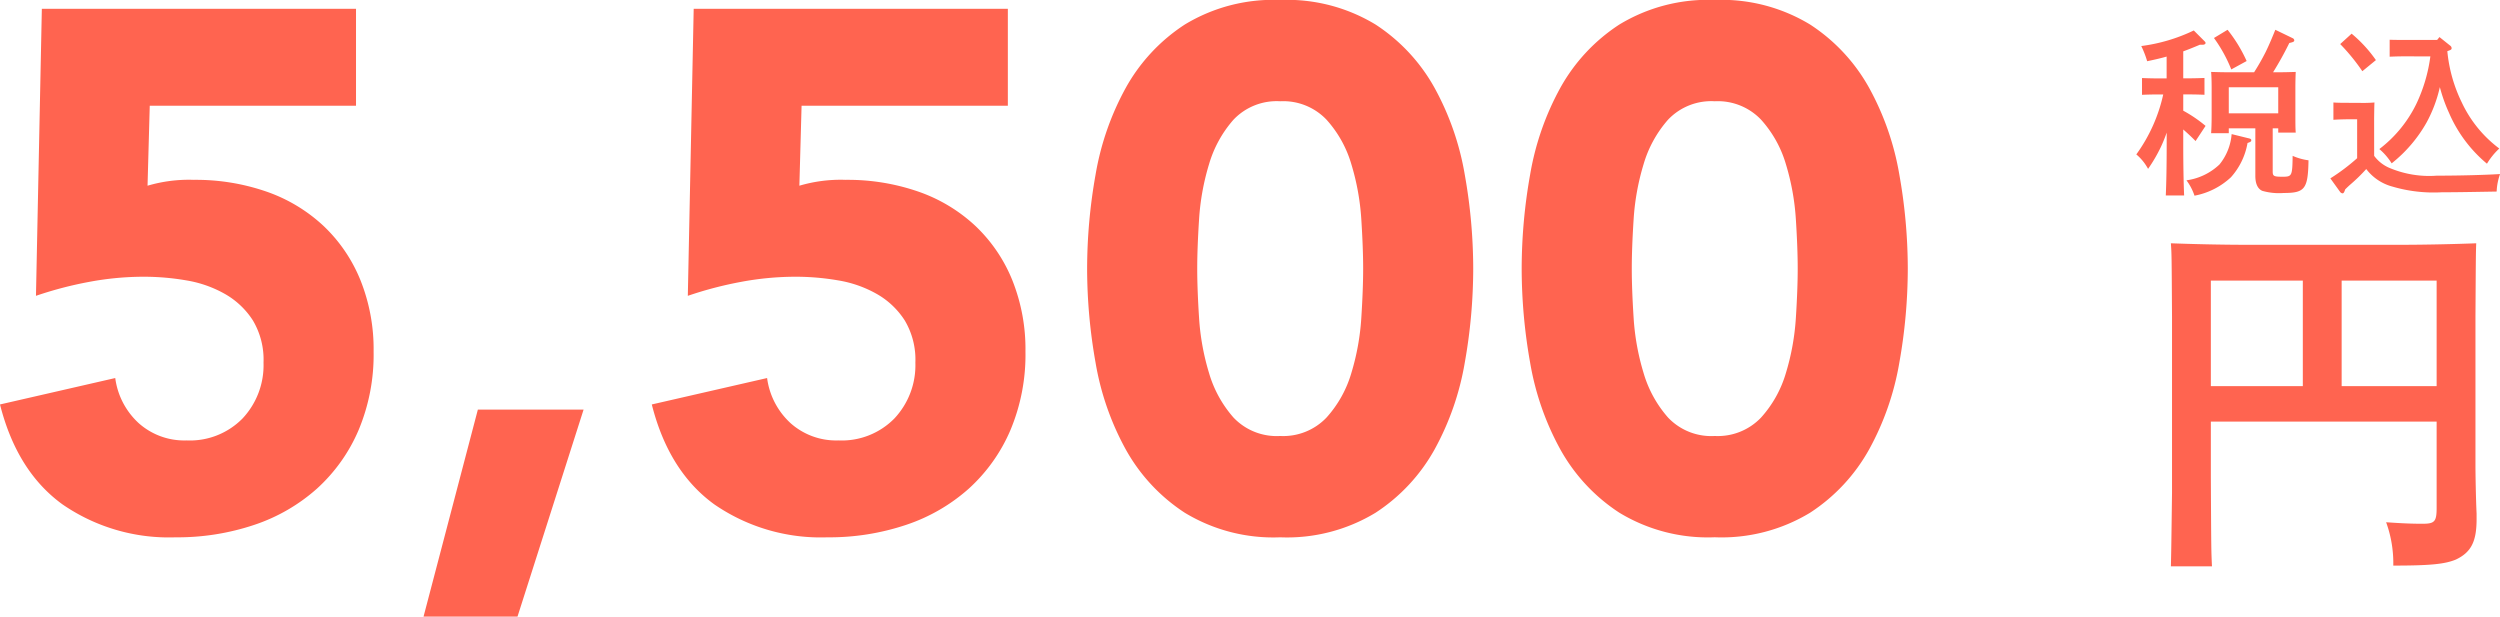
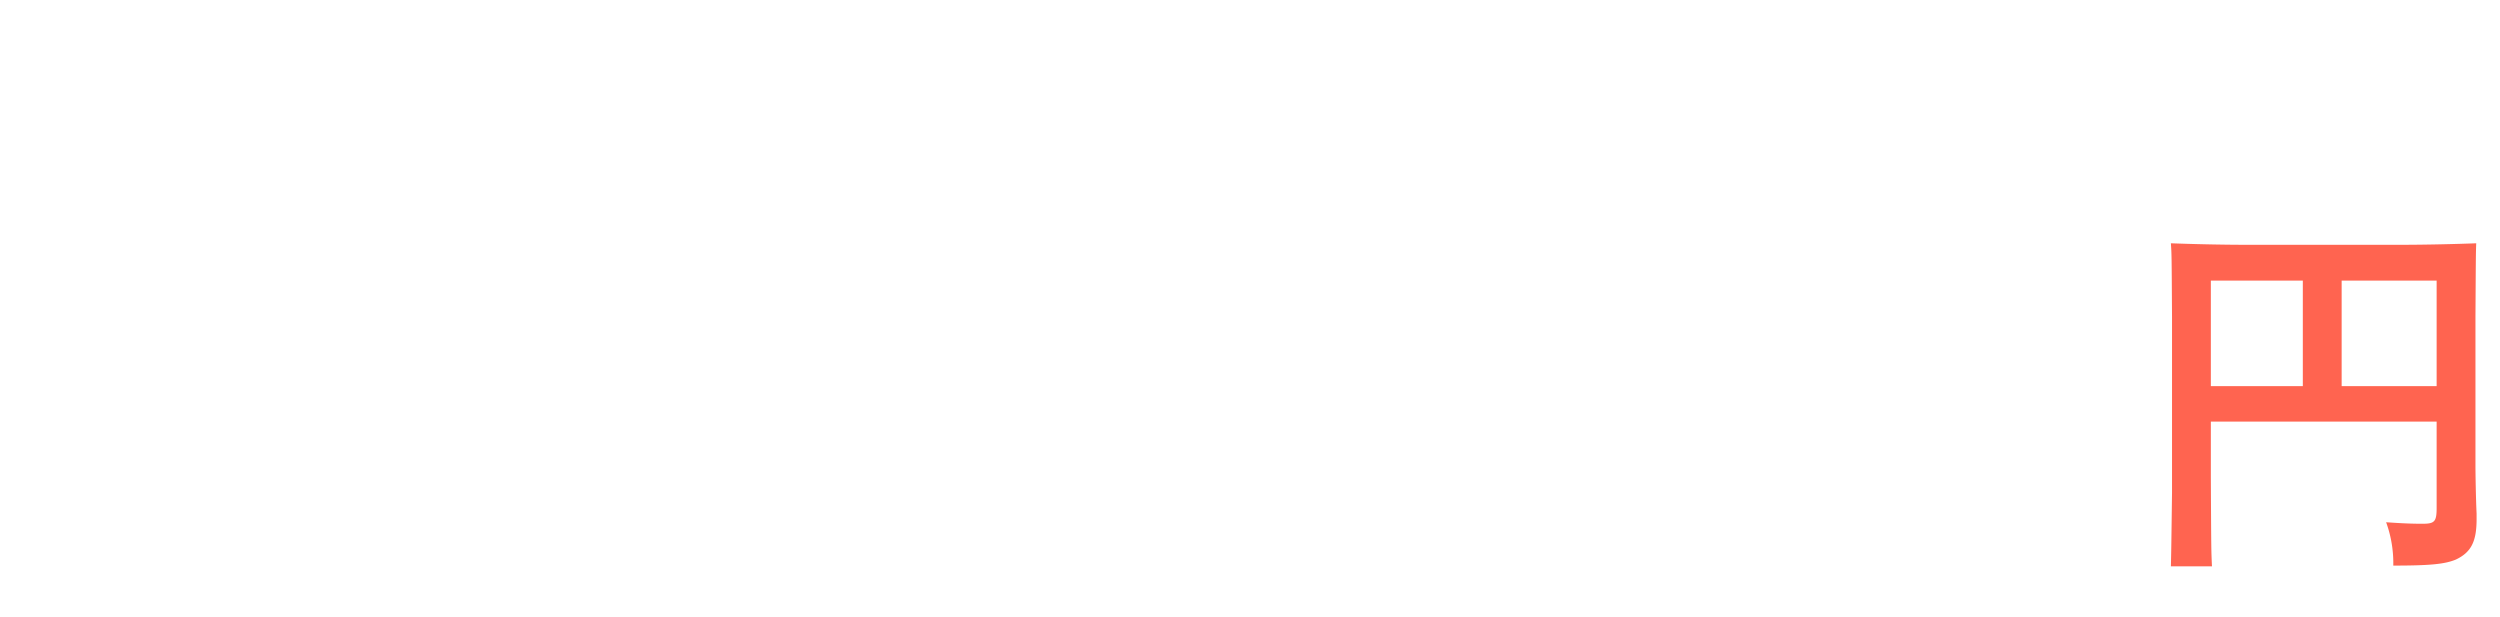
<svg xmlns="http://www.w3.org/2000/svg" width="252.028" height="62.16" viewBox="0 0 252.028 62.16">
  <g id="グループ_336" data-name="グループ 336" transform="translate(-356.471 -8263.588)">
-     <path id="パス_27821" data-name="パス 27821" d="M38.258-42.624H17.464l-.222,8.066A14.672,14.672,0,0,1,21.9-35.15a21.734,21.734,0,0,1,7.326,1.184,16.19,16.19,0,0,1,5.735,3.441A15.559,15.559,0,0,1,38.7-25.049a18.709,18.709,0,0,1,1.332,7.215,19.626,19.626,0,0,1-1.517,7.918,16.924,16.924,0,0,1-4.181,5.883A18.077,18.077,0,0,1,28.009-.37,24.34,24.34,0,0,1,20.054.888a18.888,18.888,0,0,1-11.4-3.33Q4.07-5.772,2.368-12.506L13.986-15.17a7.5,7.5,0,0,0,2.368,4.551,6.9,6.9,0,0,0,4.81,1.739,7.44,7.44,0,0,0,5.661-2.22,7.838,7.838,0,0,0,2.109-5.624,7.722,7.722,0,0,0-1.073-4.255,8.086,8.086,0,0,0-2.812-2.664,11.731,11.731,0,0,0-3.885-1.369,25.217,25.217,0,0,0-4.292-.37,29.99,29.99,0,0,0-5.513.518,38.041,38.041,0,0,0-5.365,1.406l.592-28.934H38.258ZM50.542-11.988H61.2L54.538,8.88H45.066ZM103.97-42.624H83.176l-.222,8.066a14.672,14.672,0,0,1,4.662-.592,21.734,21.734,0,0,1,7.326,1.184,16.19,16.19,0,0,1,5.735,3.441,15.559,15.559,0,0,1,3.737,5.476,18.709,18.709,0,0,1,1.332,7.215,19.626,19.626,0,0,1-1.517,7.918,16.924,16.924,0,0,1-4.181,5.883A18.077,18.077,0,0,1,93.721-.37,24.34,24.34,0,0,1,85.766.888a18.888,18.888,0,0,1-11.4-3.33q-4.588-3.33-6.29-10.064L79.7-15.17a7.5,7.5,0,0,0,2.368,4.551,6.9,6.9,0,0,0,4.81,1.739,7.44,7.44,0,0,0,5.661-2.22,7.838,7.838,0,0,0,2.109-5.624,7.722,7.722,0,0,0-1.073-4.255,8.086,8.086,0,0,0-2.812-2.664,11.731,11.731,0,0,0-3.885-1.369,25.217,25.217,0,0,0-4.292-.37,29.99,29.99,0,0,0-5.513.518,38.041,38.041,0,0,0-5.365,1.406L72.3-52.392H103.97ZM111.962-26.2a54.3,54.3,0,0,1,.851-9.472,27.752,27.752,0,0,1,3.034-8.732,18.068,18.068,0,0,1,5.957-6.4,17.2,17.2,0,0,1,9.62-2.479,17.2,17.2,0,0,1,9.62,2.479A18.068,18.068,0,0,1,147-44.4a27.752,27.752,0,0,1,3.034,8.732,54.3,54.3,0,0,1,.851,9.472,54.3,54.3,0,0,1-.851,9.472A27.752,27.752,0,0,1,147-7.992a18.068,18.068,0,0,1-5.957,6.4,17.2,17.2,0,0,1-9.62,2.479,17.2,17.2,0,0,1-9.62-2.479,18.068,18.068,0,0,1-5.957-6.4,27.752,27.752,0,0,1-3.034-8.732A54.3,54.3,0,0,1,111.962-26.2Zm11.1,0q0,2.072.185,4.958a24.231,24.231,0,0,0,1,5.55,11.788,11.788,0,0,0,2.479,4.514,6,6,0,0,0,4.7,1.85,6.021,6.021,0,0,0,4.662-1.85,11.532,11.532,0,0,0,2.516-4.514,24.23,24.23,0,0,0,1-5.55q.185-2.886.185-4.958t-.185-4.958a24.23,24.23,0,0,0-1-5.55,11.532,11.532,0,0,0-2.516-4.514,6.021,6.021,0,0,0-4.662-1.85,6,6,0,0,0-4.7,1.85,11.788,11.788,0,0,0-2.479,4.514,24.231,24.231,0,0,0-1,5.55Q123.062-28.268,123.062-26.2Zm32.708,0a54.3,54.3,0,0,1,.851-9.472,27.752,27.752,0,0,1,3.034-8.732,18.068,18.068,0,0,1,5.957-6.4,17.2,17.2,0,0,1,9.62-2.479,17.2,17.2,0,0,1,9.62,2.479,18.068,18.068,0,0,1,5.957,6.4,27.752,27.752,0,0,1,3.034,8.732,54.3,54.3,0,0,1,.851,9.472,54.3,54.3,0,0,1-.851,9.472,27.752,27.752,0,0,1-3.034,8.732,18.068,18.068,0,0,1-5.957,6.4,17.2,17.2,0,0,1-9.62,2.479,17.2,17.2,0,0,1-9.62-2.479,18.068,18.068,0,0,1-5.957-6.4,27.752,27.752,0,0,1-3.034-8.732A54.3,54.3,0,0,1,155.77-26.2Zm11.1,0q0,2.072.185,4.958a24.231,24.231,0,0,0,1,5.55,11.788,11.788,0,0,0,2.479,4.514,6,6,0,0,0,4.7,1.85,6.021,6.021,0,0,0,4.662-1.85,11.532,11.532,0,0,0,2.516-4.514,24.231,24.231,0,0,0,1-5.55q.185-2.886.185-4.958t-.185-4.958a24.231,24.231,0,0,0-1-5.55,11.532,11.532,0,0,0-2.516-4.514,6.021,6.021,0,0,0-4.662-1.85,6,6,0,0,0-4.7,1.85,11.788,11.788,0,0,0-2.479,4.514,24.231,24.231,0,0,0-1,5.55Q166.87-28.268,166.87-26.2Z" transform="translate(354.103 8316.868)" fill="#ff6450" />
-     <path id="パス_27823" data-name="パス 27823" d="M12.2-5.22V-.414c0,.792.252,1.3.7,1.494a6.131,6.131,0,0,0,2.16.216c2.142,0,2.448-.414,2.5-3.294a5.858,5.858,0,0,1-1.6-.45C15.93-.414,15.894-.342,14.94-.342c-.864,0-.99-.054-.99-.522V-5.22h.558v.432h1.764c-.036-.414-.036-1.026-.036-1.872V-9.324c0-.558.018-1.26.036-1.584-.63.018-1.17.036-1.98.036h-.306a32.8,32.8,0,0,0,1.638-2.952c.414-.09.5-.144.5-.27a.264.264,0,0,0-.162-.216l-1.746-.846c-.306.756-.612,1.494-.972,2.232a23.154,23.154,0,0,1-1.17,2.052H9.72c-.792,0-1.35-.018-1.98-.036.036.324.054,1.026.054,1.584V-6.66c0,.9-.018,1.494-.054,1.926H9.522V-5.22ZM9.522-6.732V-9.36h4.986v2.628ZM4.932-8.64h.7c.486,0,1.062.018,1.44.036V-10.3c-.4.018-1.044.036-1.44.036h-.7v-2.718c.5-.18,1.044-.4,1.674-.666h.288c.162,0,.288-.072.288-.18,0-.054-.036-.108-.108-.18l-1.08-1.08A17.328,17.328,0,0,1,.7-13.518a9.651,9.651,0,0,1,.594,1.53c.774-.162,1.4-.306,1.962-.468v2.2H2.214c-.378,0-1.044-.018-1.44-.036V-8.6c.378-.018.954-.036,1.44-.036h.7A16.243,16.243,0,0,1,.2-2.592,4.933,4.933,0,0,1,1.386-1.134a15.407,15.407,0,0,0,1.3-2.232,14.741,14.741,0,0,0,.576-1.422v1.08c0,2.322-.036,4.086-.09,5.256H5.022c-.054-1.17-.09-2.934-.09-5.256v-1.4c.45.4.918.828,1.242,1.17l1.008-1.53A13.581,13.581,0,0,0,4.932-7Zm4.878,4a5.545,5.545,0,0,1-1.224,3.06,6.021,6.021,0,0,1-3.33,1.6,5.5,5.5,0,0,1,.81,1.548A7.367,7.367,0,0,0,9.738-.288a6.939,6.939,0,0,0,1.674-3.456c.324-.108.378-.162.378-.27s-.054-.162-.324-.216ZM8.028-14.328A14.563,14.563,0,0,1,9.774-11.16l1.548-.846A14.648,14.648,0,0,0,9.4-15.156Zm21.816,1.854a15.951,15.951,0,0,1-1.422,4.806A12.7,12.7,0,0,1,24.7-3.132a6.133,6.133,0,0,1,1.242,1.44,14.054,14.054,0,0,0,3.51-4.1A13.687,13.687,0,0,0,30.8-9.378,15.83,15.83,0,0,0,31.716-6.8,13.716,13.716,0,0,0,35.55-1.656a6.923,6.923,0,0,1,1.242-1.53,12.31,12.31,0,0,1-3.78-4.644A14.944,14.944,0,0,1,31.554-13c.414-.144.432-.18.432-.324a.338.338,0,0,0-.144-.234l-1.08-.864-.234.288H27.162c-.378,0-1.026,0-1.422-.018v1.71c.378-.018.936-.036,1.422-.036Zm-5.67,6.246c.018-1.278.018-1.278.036-1.6a14.162,14.162,0,0,1-1.656.036h-.792c-.522,0-1.278,0-1.692-.036v1.746c.432-.036,1.224-.054,1.692-.054h.7v3.924a20,20,0,0,1-2.7,2.034l.972,1.35a.364.364,0,0,0,.252.162c.108,0,.18-.108.27-.4.234-.234.432-.414.558-.522a17.119,17.119,0,0,0,1.566-1.53A4.885,4.885,0,0,0,26.01.648,14.67,14.67,0,0,0,31,1.224c1.332,0,2.43-.018,5.526-.072a6.015,6.015,0,0,1,.342-1.764c-1.53.09-3.978.162-6.372.162a10.3,10.3,0,0,1-4.842-.81,3.7,3.7,0,0,1-1.476-1.188Zm-3.42-7.488a19.935,19.935,0,0,1,2.232,2.736L24.354-12.1a13.428,13.428,0,0,0-2.448-2.664Z" transform="translate(571.635 8281.747)" fill="#ff6450" />
    <path id="パス_27822" data-name="パス 27822" d="M7.714-11.894H30.476v8.7c0,1.368-.19,1.6-1.406,1.6-1.14,0-2.014-.038-3.686-.152a12.068,12.068,0,0,1,.722,4.37c3.762,0,5.206-.152,6.308-.608,1.52-.722,2.09-1.786,2.09-4.066v-.57c-.076-1.6-.114-4.028-.114-4.864V-22.458c.038-6.27.038-6.27.076-7.41-1.976.076-4.978.152-7.562.152H11.248c-2.584,0-5.548-.076-7.562-.152.076,1.14.076,1.14.114,7.41V-4.712C3.724,1.1,3.724,1.1,3.686,2.7H7.828c-.076-1.6-.076-1.6-.114-8.93ZM20.9-26.106h9.576v10.64H20.9Zm-3.914,0v10.64H7.714v-10.64Z" transform="translate(571.635 8317.982)" fill="#ff6450" />
  </g>
</svg>